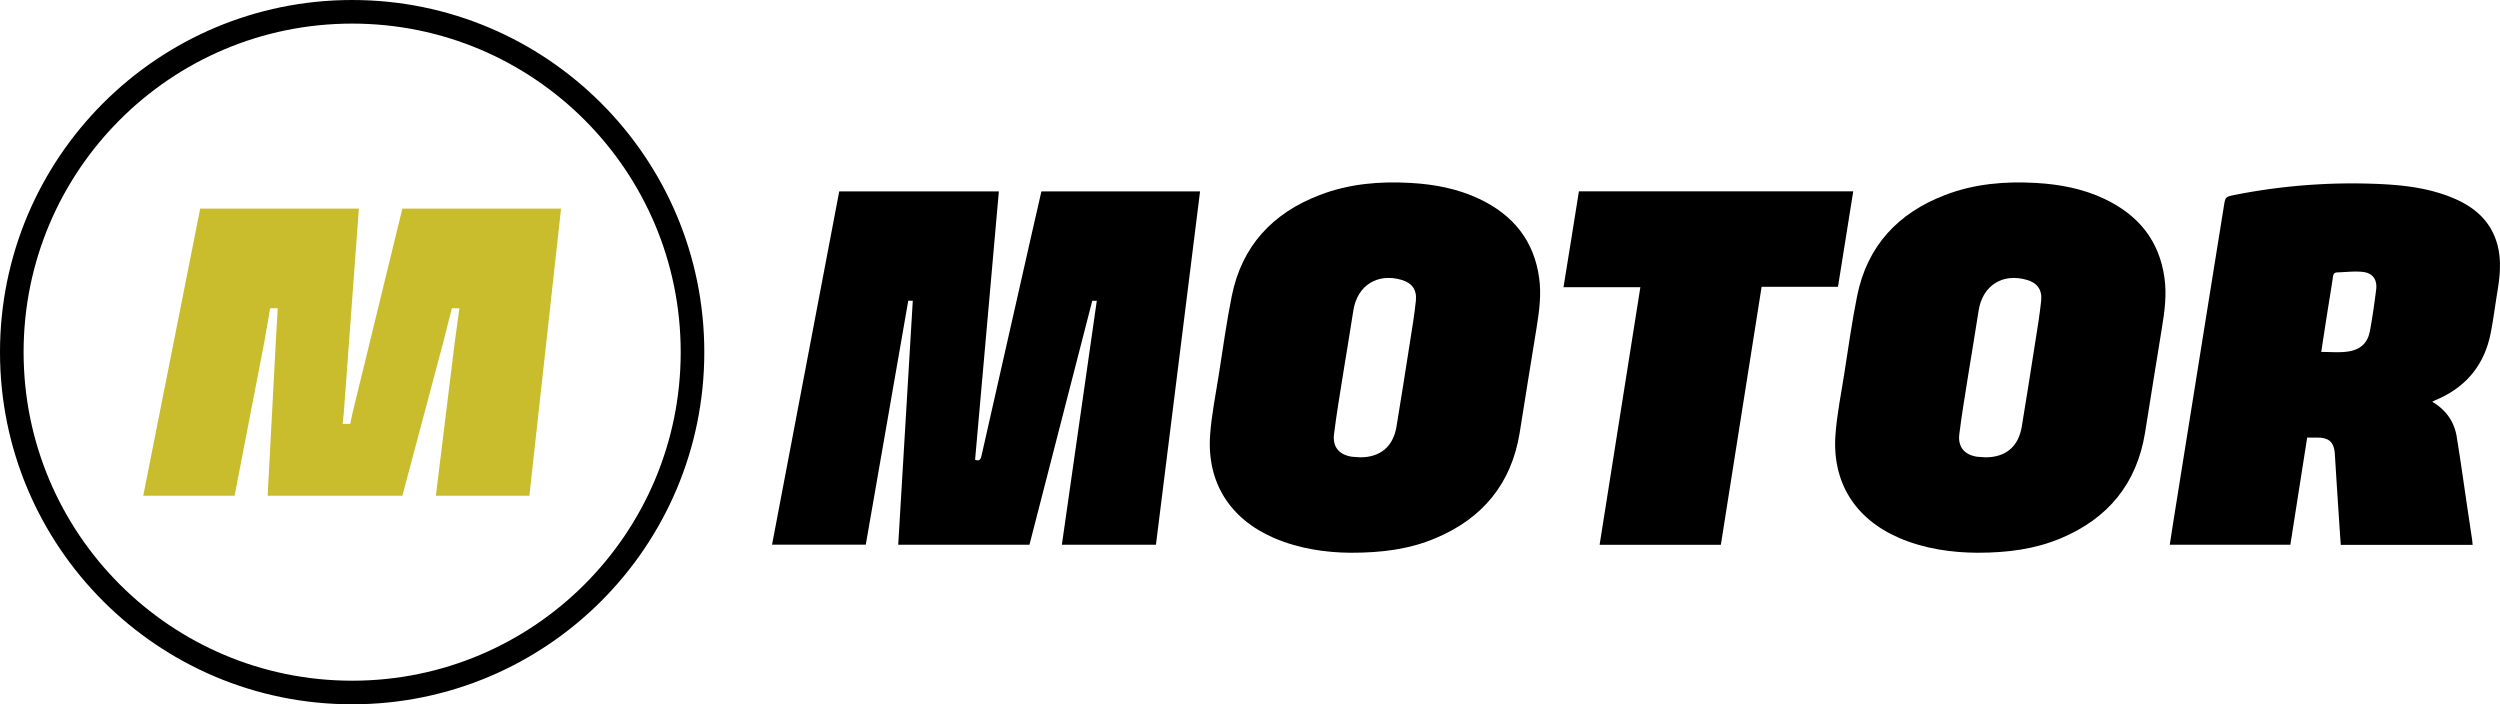
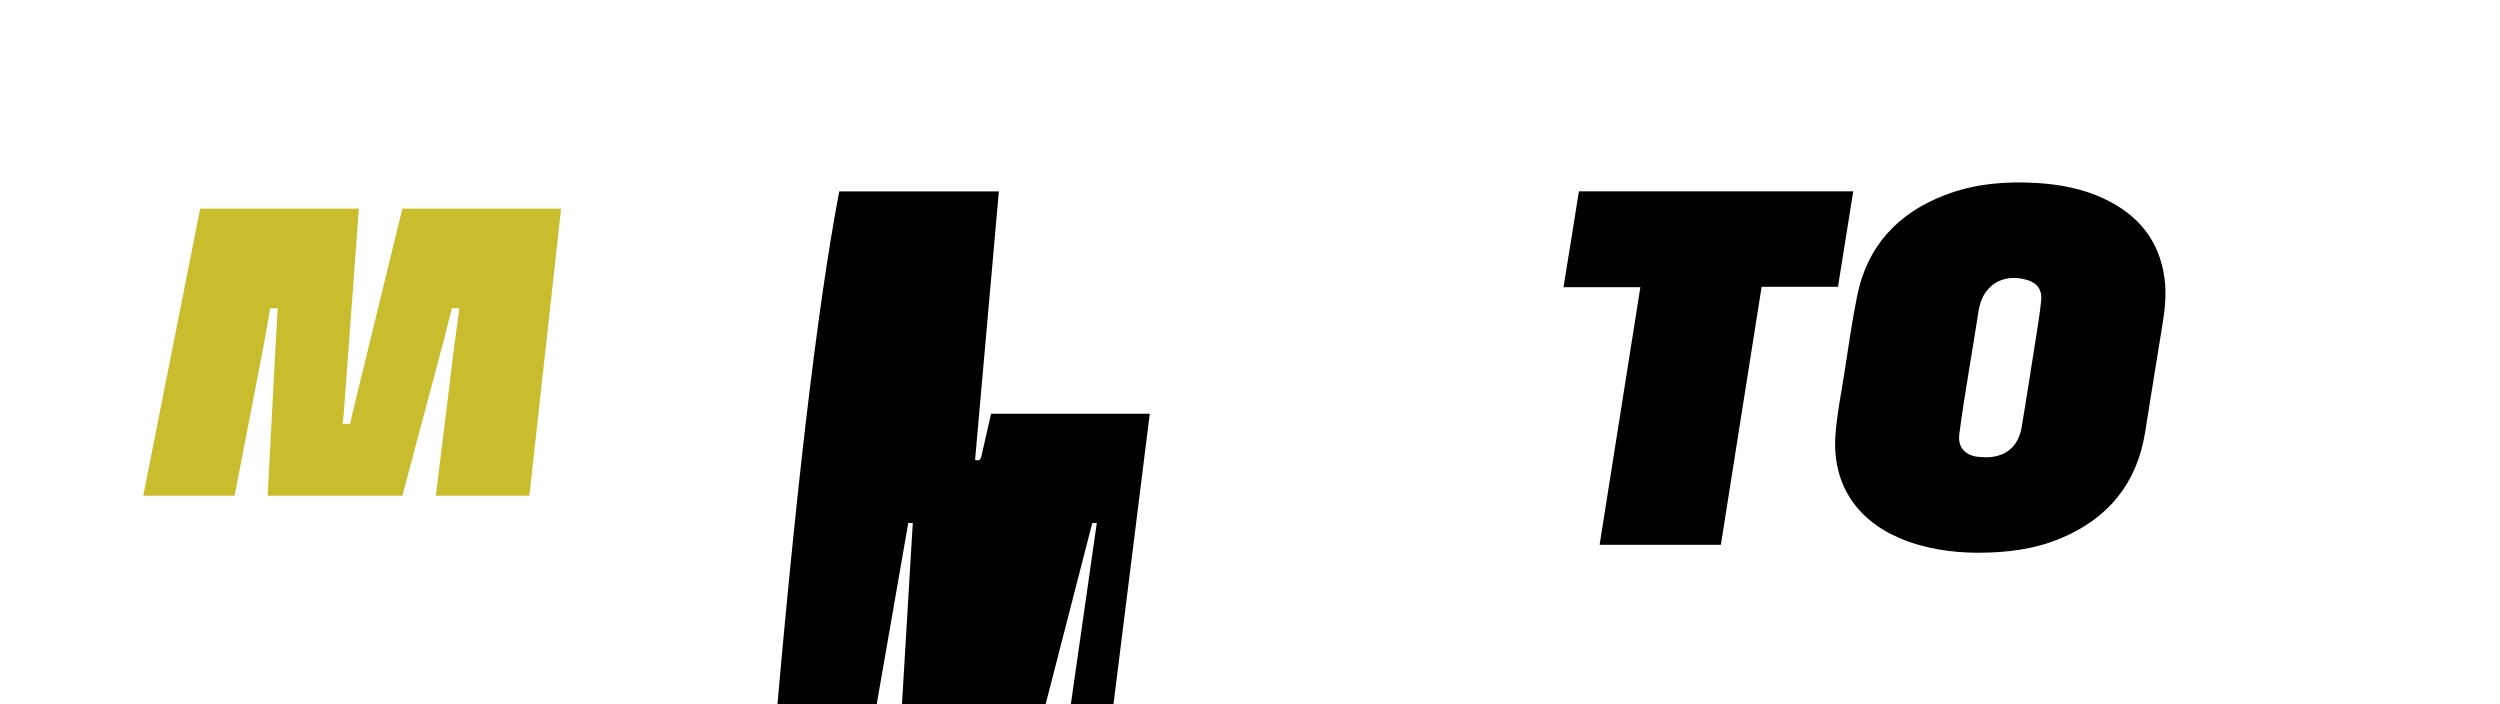
<svg xmlns="http://www.w3.org/2000/svg" viewBox="0 0 1103.93 311">
  <defs>
    <style>.cls-1{fill:none;stroke:#000;stroke-width:10.42px;}.cls-2{fill:#c9bd2d;}</style>
  </defs>
  <g id="Layer_2" data-name="Layer 2">
    <g id="Layer_1-2" data-name="Layer 1">
      <g id="lKCgi7.tif">
-         <path d="M370.58,84.52h70.49q-5.26,59.36-10.5,118.49c1.67.69,2.41.1,2.82-1.71q11.06-49.08,22.21-98.15c1.4-6.18,2.82-12.35,4.25-18.62h70.06q-9.75,78.08-19.48,156H468.89c5.14-35.91,10.27-71.74,15.42-107.7h-2q-13.86,53.82-27.73,107.7H396.63c2.14-35.93,4.28-71.77,6.43-107.74h-2q-9.37,53.85-18.76,107.73H340.91Q355.79,162.42,370.58,84.52Z" />
-         <path d="M1074,177.4c6.07,3.6,9.72,8.74,10.81,15.42,1.75,10.71,3.23,21.47,4.83,32.21.64,4.32,1.3,8.64,1.94,13,.12.81.17,1.64.27,2.57h-58.23c-.26-3.74-.53-7.44-.76-11.15Q1031.9,215,1031,200.5c-.32-5.16-2.46-7.23-7.59-7.26-1.48,0-3,0-4.63,0-2.48,15.79-4.94,31.5-7.42,47.3H958.1c.61-3.89,1.2-7.75,1.81-11.6q5.24-32.79,10.49-65.57,5.8-36.23,11.62-72.46c.66-4.08.72-4,4.93-4.87a266.79,266.79,0,0,1,61.32-4.88c12.53.43,25,1.76,36.57,7,10,4.55,16.74,11.81,18.61,23,1,6.08.24,12.08-.74,18.08s-1.72,11.87-2.87,17.74c-2.8,14.33-11.09,24.23-24.6,29.8Zm-49-22c3.85,0,7.47.31,11-.07,6-.64,9.44-3.61,10.47-9.09,1.14-6.08,2-12.23,2.78-18.37.54-4.35-1.49-7.29-5.83-7.79-3.72-.42-7.55.09-11.34.2-1.27,0-1.74.7-1.92,2-.72,5.09-1.6,10.15-2.4,15.23C1026.83,143.39,1025.93,149.3,1025,155.38Z" />
-         <path d="M596.33,244.08c-10.43-.09-22.55-1.64-34-6.63C543,229,532.83,212.91,534.36,191.93c.65-8.83,2.43-17.58,3.81-26.35,1.83-11.63,3.42-23.31,5.74-34.84,4.45-22.11,18-36.66,38.85-44.63,13-5,26.48-6.12,40.22-5.33,10.44.6,20.61,2.51,30.13,7,15,7.07,24.34,18.47,26.56,35.15,1,7.27,0,14.48-1.14,21.67-2.54,15.51-5,31-7.49,46.55-3.66,22.43-16.34,37.75-37.14,46.5C622.53,242.45,610.55,244.1,596.33,244.08Zm4.32-42.14c8.84,0,14.52-4.7,16-13.55,2-12.3,4-24.61,5.89-36.93,1-6.19,2-12.38,2.67-18.61.52-4.9-1.75-7.92-6.22-9.24-10.82-3.19-19.67,2.44-21.4,13.55-1.45,9.32-3,18.63-4.52,28-1.4,8.83-2.9,17.65-4,26.52-.72,5.68,2.27,9.16,7.89,10C598.1,201.81,599.31,201.83,600.65,201.94Z" />
+         <path d="M370.58,84.52h70.49q-5.26,59.36-10.5,118.49c1.67.69,2.41.1,2.82-1.71c1.4-6.18,2.82-12.35,4.25-18.62h70.06q-9.75,78.08-19.48,156H468.89c5.14-35.91,10.27-71.74,15.42-107.7h-2q-13.86,53.82-27.73,107.7H396.63c2.14-35.93,4.28-71.77,6.43-107.74h-2q-9.37,53.85-18.76,107.73H340.91Q355.79,162.42,370.58,84.52Z" />
        <path d="M873.1,244.08c-11-.08-23.12-1.63-34.6-6.6-19.42-8.41-29.59-24.61-28-45.68.66-8.83,2.43-17.58,3.81-26.35,1.83-11.63,3.43-23.3,5.76-34.83,4.45-22,18-36.52,38.74-44.48,13-5,26.48-6.15,40.22-5.36,10.44.6,20.61,2.49,30.14,7,15,7.06,24.38,18.42,26.62,35.1,1,7.27.07,14.48-1.11,21.67-2.54,15.51-5,31-7.49,46.55-3.66,22.51-16.37,37.88-37.27,46.63C898.59,242.45,886.68,244.08,873.1,244.08Zm3.66-42.14c8.89,0,14.54-4.71,16-13.56,2-12.3,4-24.61,5.89-36.93,1-6.19,2-12.38,2.67-18.61.52-4.9-1.76-7.92-6.23-9.23-10.82-3.18-19.66,2.46-21.39,13.56-1.45,9.32-3,18.63-4.52,28-1.4,8.83-2.9,17.65-4,26.52-.72,5.67,2.28,9.16,7.9,10C874.24,201.81,875.45,201.83,876.76,201.94Z" />
        <path d="M697.2,84.49H818.34l-6.74,42.16H777.88l-18,113.91H706.34c6-37.93,12-75.72,18-113.74H690.4C692.7,112.55,695,98.53,697.2,84.49Z" />
      </g>
-       <circle class="cls-1" cx="155.5" cy="155.5" r="150.29" />
      <polygon class="cls-2" points="177.68 92.1 155.66 182.38 154.65 187.16 151.3 187.16 151.81 182.38 158.47 92.1 88.4 92.1 63.25 218.9 103.59 218.9 116.73 150.98 119.29 136.13 122.64 136.13 121.78 150.98 118.19 218.9 177.68 218.9 195.77 150.98 199.53 136.13 202.87 136.13 200.82 150.98 192.46 218.9 233.76 218.9 247.75 92.1 177.68 92.1" />
    </g>
  </g>
</svg>